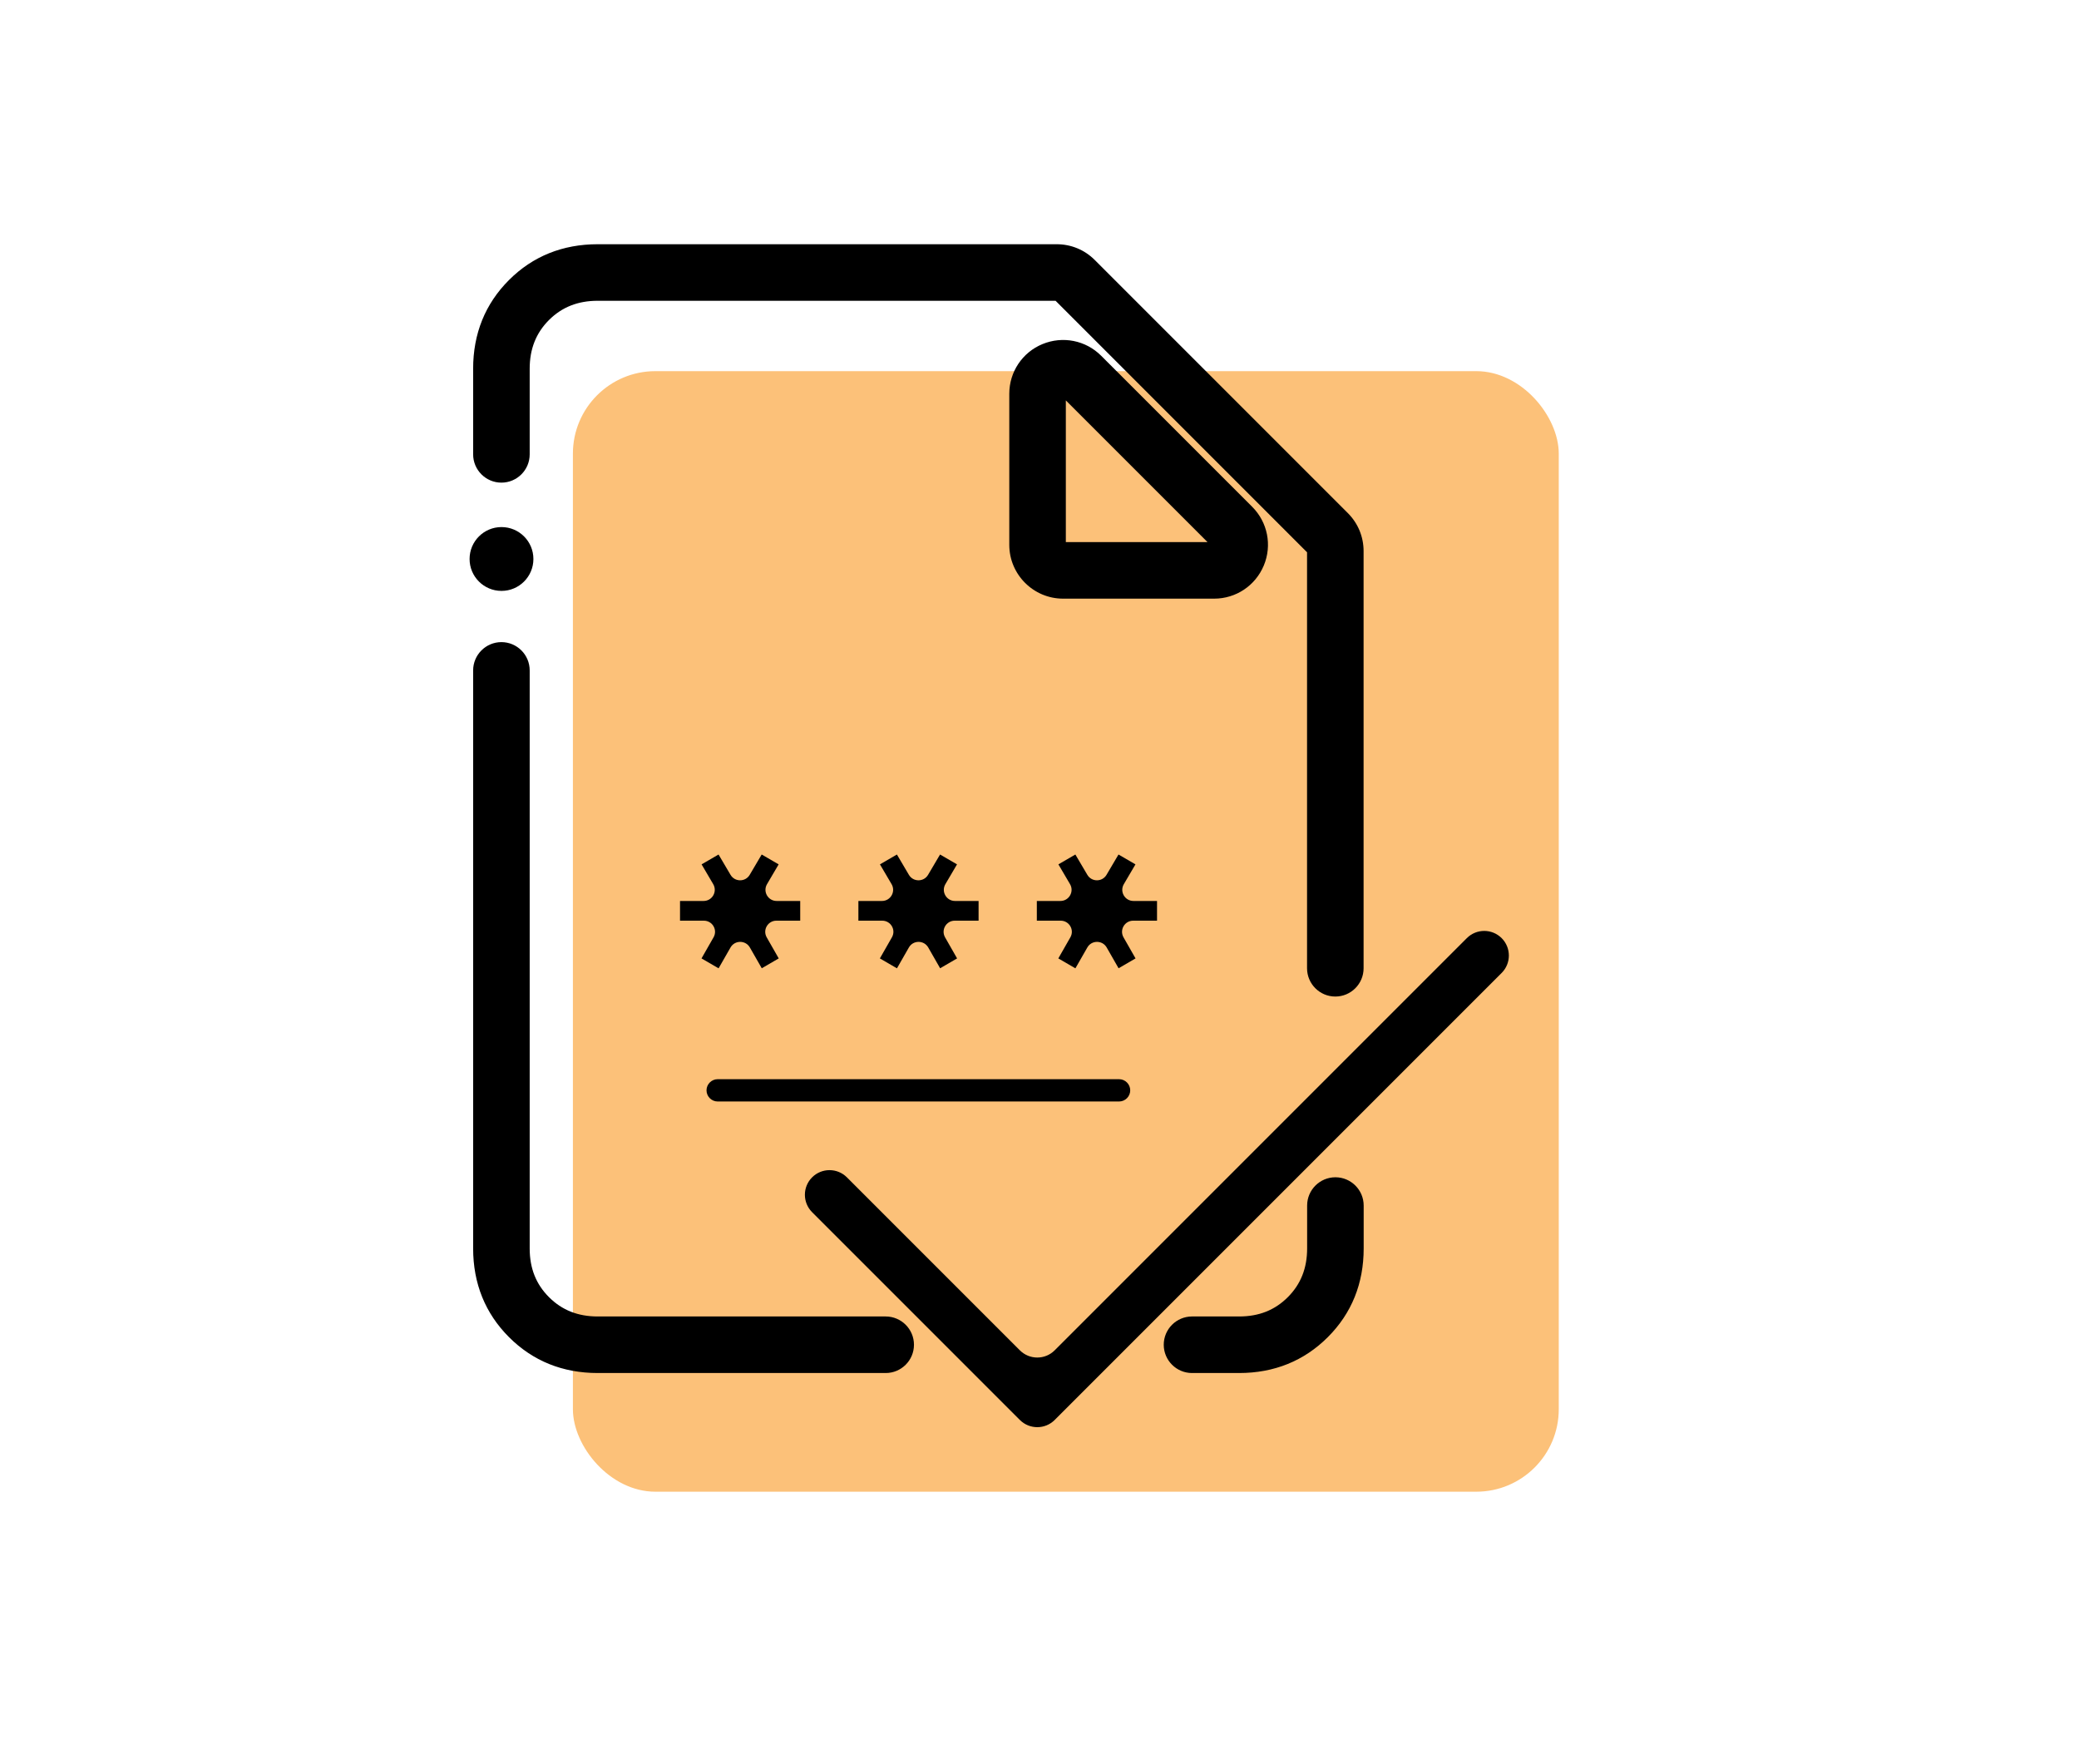
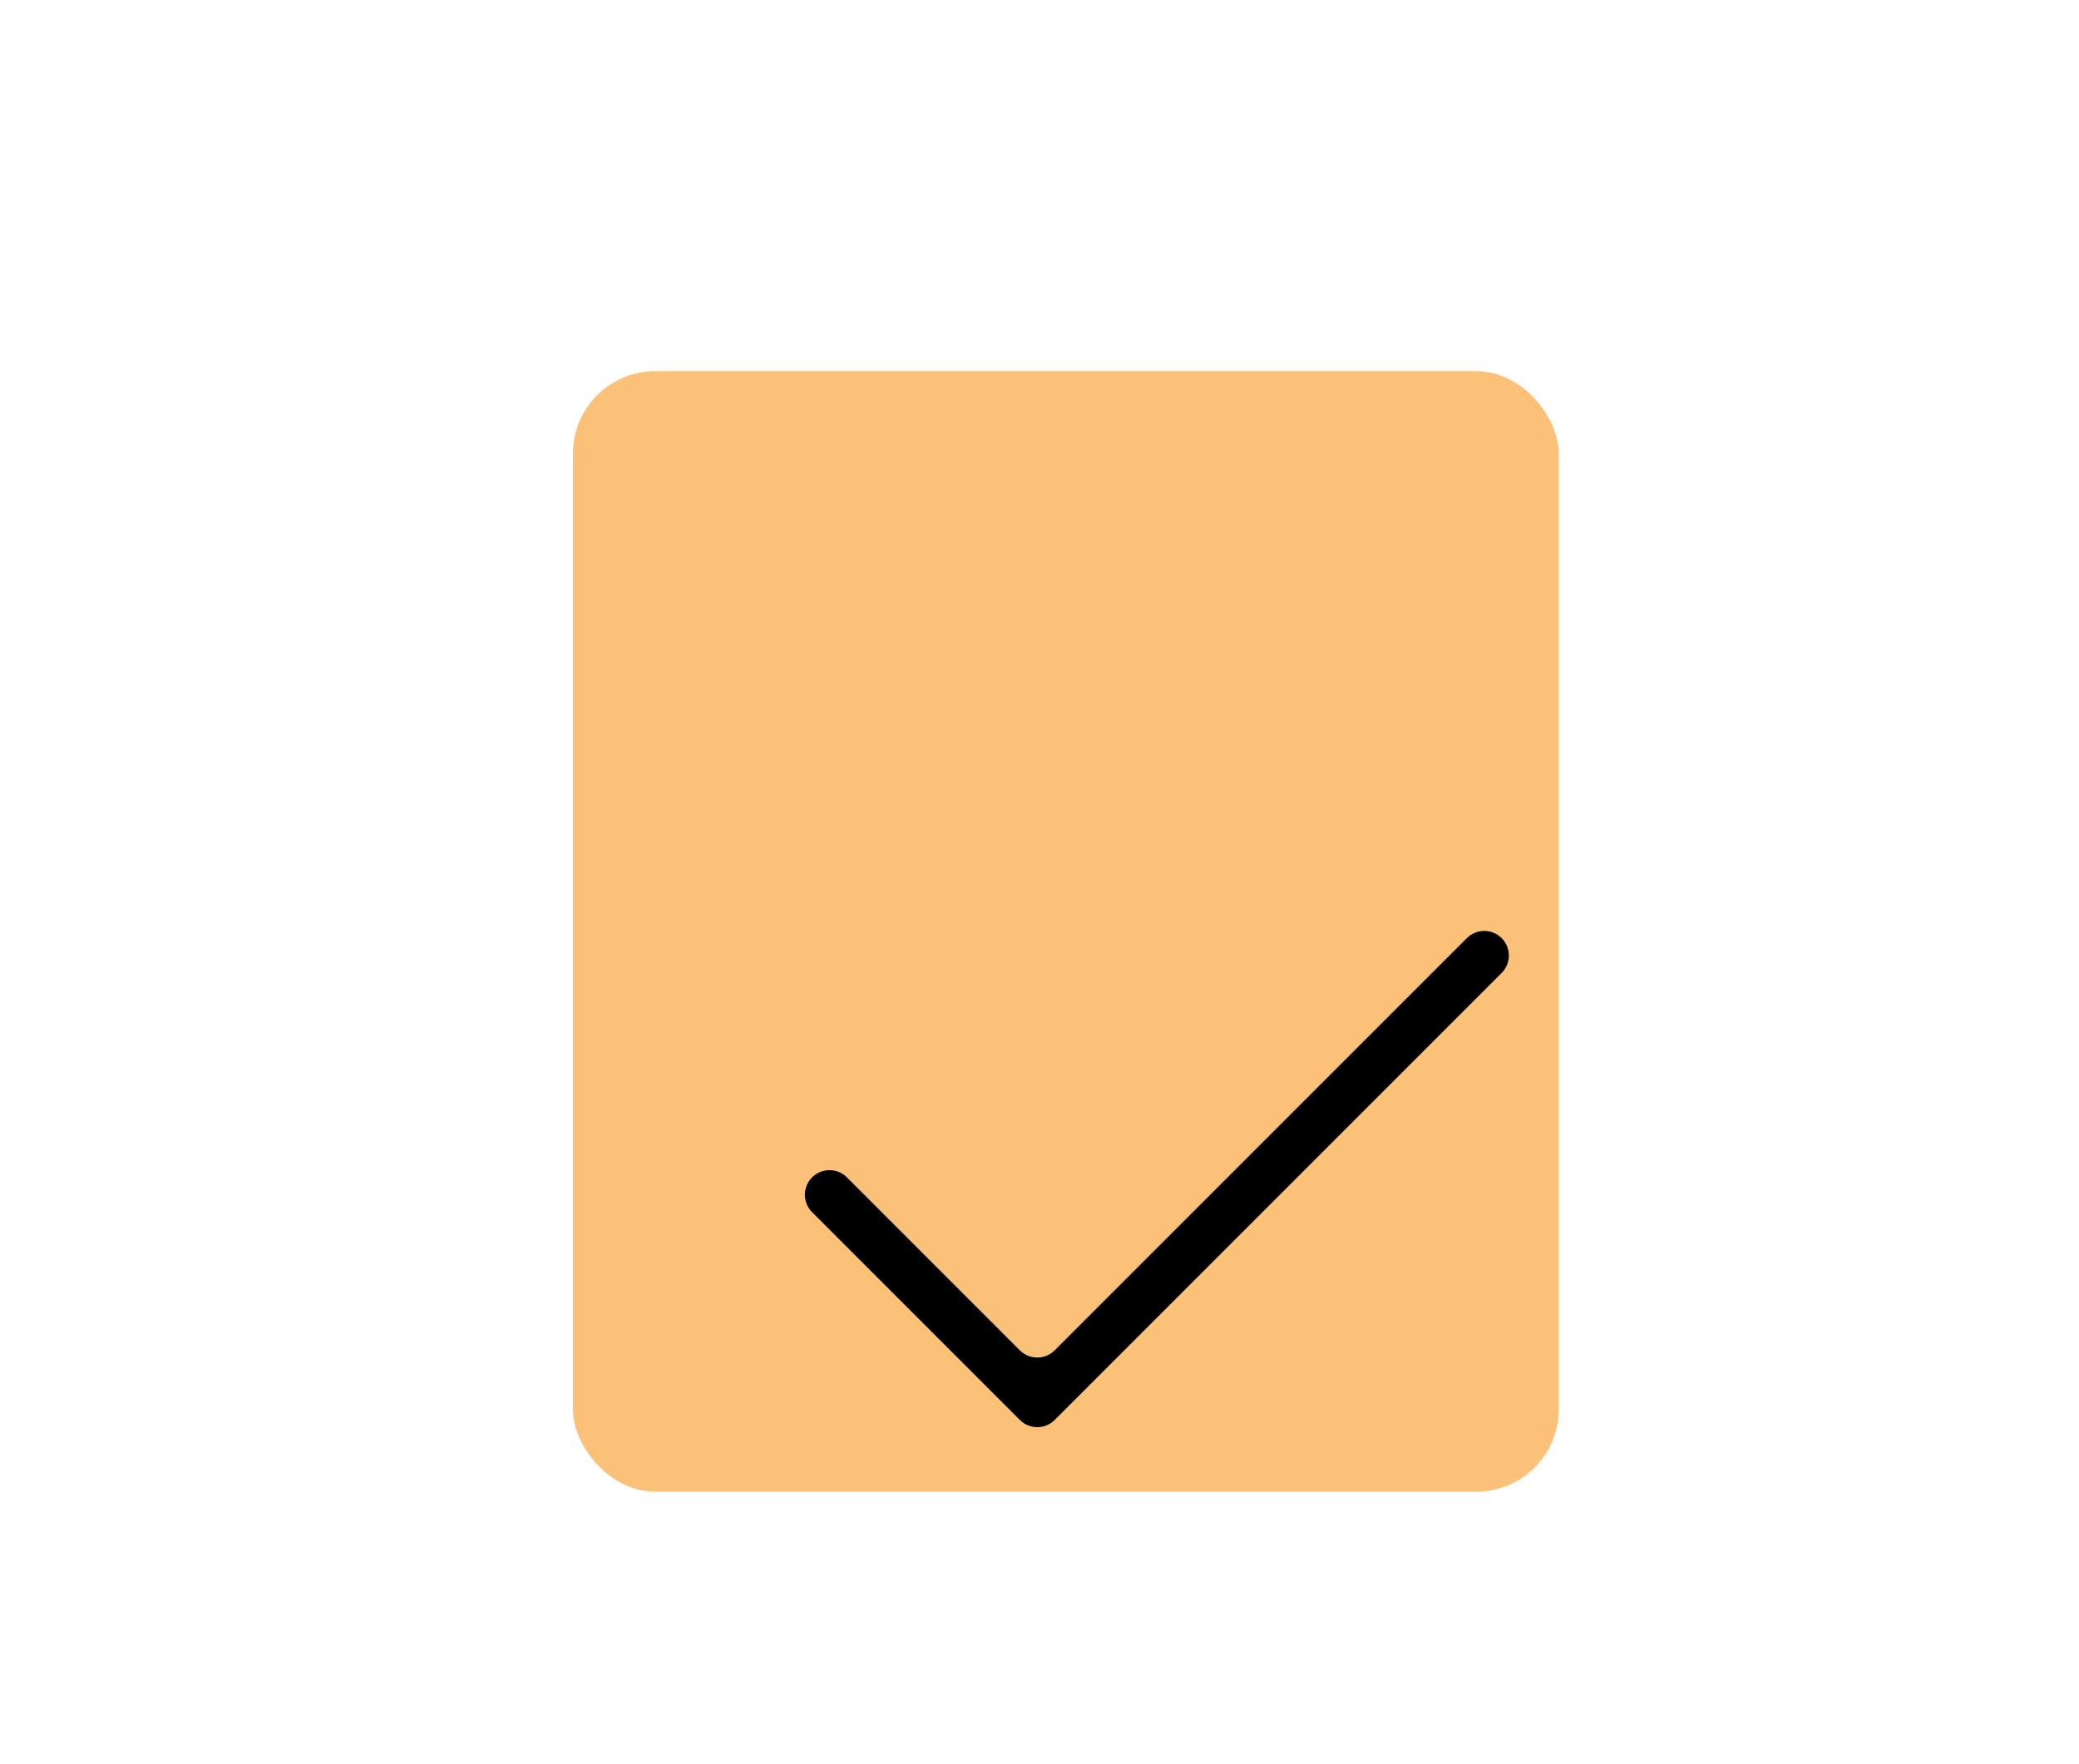
<svg xmlns="http://www.w3.org/2000/svg" id="g" width="257.36" height="218.38" viewBox="0 0 257.36 218.38">
  <defs>
    <style>.i{fill:#fcc179;}</style>
  </defs>
  <rect class="i" x="70.92" y="45.94" width="122.04" height="138.7" rx="10.21" ry="10.21" />
-   <path d="M153.39,169.95h-5.83c-1.93,0-3.5-1.57-3.5-3.5s1.57-3.5,3.5-3.5h5.83c2.45,0,4.42-.78,6.03-2.39,1.6-1.6,2.39-3.58,2.39-6.03v-5.31c0-1.93,1.57-3.5,3.5-3.5s3.5,1.57,3.5,3.5v5.31c0,4.34-1.49,8.03-4.44,10.98-2.94,2.94-6.64,4.44-10.98,4.44ZM109.64,169.95h-35.65c-4.34,0-8.03-1.49-10.98-4.44-2.94-2.94-4.44-6.64-4.44-10.98v-71.55c0-1.93,1.57-3.5,3.5-3.5s3.5,1.57,3.5,3.5v71.55c0,2.45.78,4.42,2.39,6.03,1.6,1.6,3.58,2.39,6.03,2.39h35.65c1.93,0,3.5,1.57,3.5,3.5s-1.57,3.5-3.5,3.5ZM165.3,123.35c-1.93,0-3.5-1.57-3.5-3.5v-51.49l-31.13-31.13h-56.68c-2.45,0-4.42.78-6.03,2.38-1.6,1.6-2.39,3.58-2.39,6.03v10.6c0,1.93-1.57,3.5-3.5,3.5s-3.5-1.57-3.5-3.5v-10.6c0-4.34,1.49-8.03,4.44-10.98,2.94-2.94,6.64-4.43,10.98-4.43h56.82c1.78,0,3.45.69,4.71,1.95l31.33,31.33c1.26,1.26,1.95,2.93,1.95,4.71v51.63c0,1.93-1.57,3.5-3.5,3.5ZM150.3,74.1h-18.7c-3.67,0-6.66-2.99-6.66-6.66v-18.7c0-2.7,1.61-5.12,4.11-6.15,2.5-1.03,5.35-.47,7.26,1.44l18.7,18.7c1.91,1.91,2.48,4.76,1.44,7.26s-3.45,4.11-6.15,4.11ZM131.94,67.1h17.54l-17.54-17.54v17.54Z" />
-   <path d="M87.46,134.96h0c0-.76.62-1.38,1.38-1.38h49.69c.76,0,1.38.62,1.38,1.38h0c0,.76-.62,1.38-1.38,1.38h-49.69c-.76,0-1.38-.62-1.38-1.38ZM88.94,119.85l-2.1-1.22,1.49-2.61c.53-.92-.14-2.06-1.2-2.06h-2.95v-2.44h2.92c1.07,0,1.73-1.16,1.19-2.08l-1.44-2.45,2.1-1.22,1.48,2.51c.53.91,1.85.91,2.38,0l1.48-2.51,2.1,1.22-1.44,2.45c-.54.92.12,2.08,1.19,2.08h2.92v2.44h-2.95c-1.06,0-1.72,1.14-1.2,2.06l1.49,2.61-2.1,1.22-1.47-2.57c-.53-.93-1.87-.93-2.4,0l-1.47,2.57ZM111.02,119.85l-2.1-1.22,1.49-2.61c.53-.92-.14-2.06-1.2-2.06h-2.95v-2.44h2.92c1.07,0,1.73-1.16,1.19-2.08l-1.44-2.45,2.1-1.22,1.48,2.51c.53.91,1.85.91,2.38,0l1.48-2.51,2.1,1.22-1.44,2.45c-.54.92.12,2.08,1.19,2.08h2.92v2.44h-2.95c-1.06,0-1.72,1.14-1.2,2.06l1.49,2.61-2.1,1.22-1.47-2.57c-.53-.93-1.87-.93-2.4,0l-1.47,2.57ZM133.11,119.85l-2.1-1.22,1.49-2.61c.53-.92-.14-2.06-1.2-2.06h-2.95v-2.44h2.92c1.07,0,1.73-1.16,1.19-2.08l-1.44-2.45,2.1-1.22,1.48,2.51c.53.91,1.85.91,2.38,0l1.48-2.51,2.1,1.22-1.44,2.45c-.54.92.12,2.08,1.19,2.08h2.92v2.44h-2.95c-1.06,0-1.72,1.14-1.2,2.06l1.49,2.61-2.1,1.22-1.47-2.57c-.53-.93-1.87-.93-2.4,0l-1.47,2.57Z" />
  <path d="M126.25,175.76l-25.72-25.72c-1.19-1.19-1.19-3.12,0-4.31h0c1.19-1.19,3.12-1.19,4.31,0l21.41,21.41c1.19,1.19,3.12,1.19,4.31,0l51.02-51.02c1.19-1.19,3.12-1.19,4.31,0h0c1.19,1.19,1.19,3.12,0,4.31l-55.33,55.33c-1.19,1.19-3.12,1.19-4.31,0Z" />
-   <circle cx="62.08" cy="69.19" r="3.95" />
</svg>